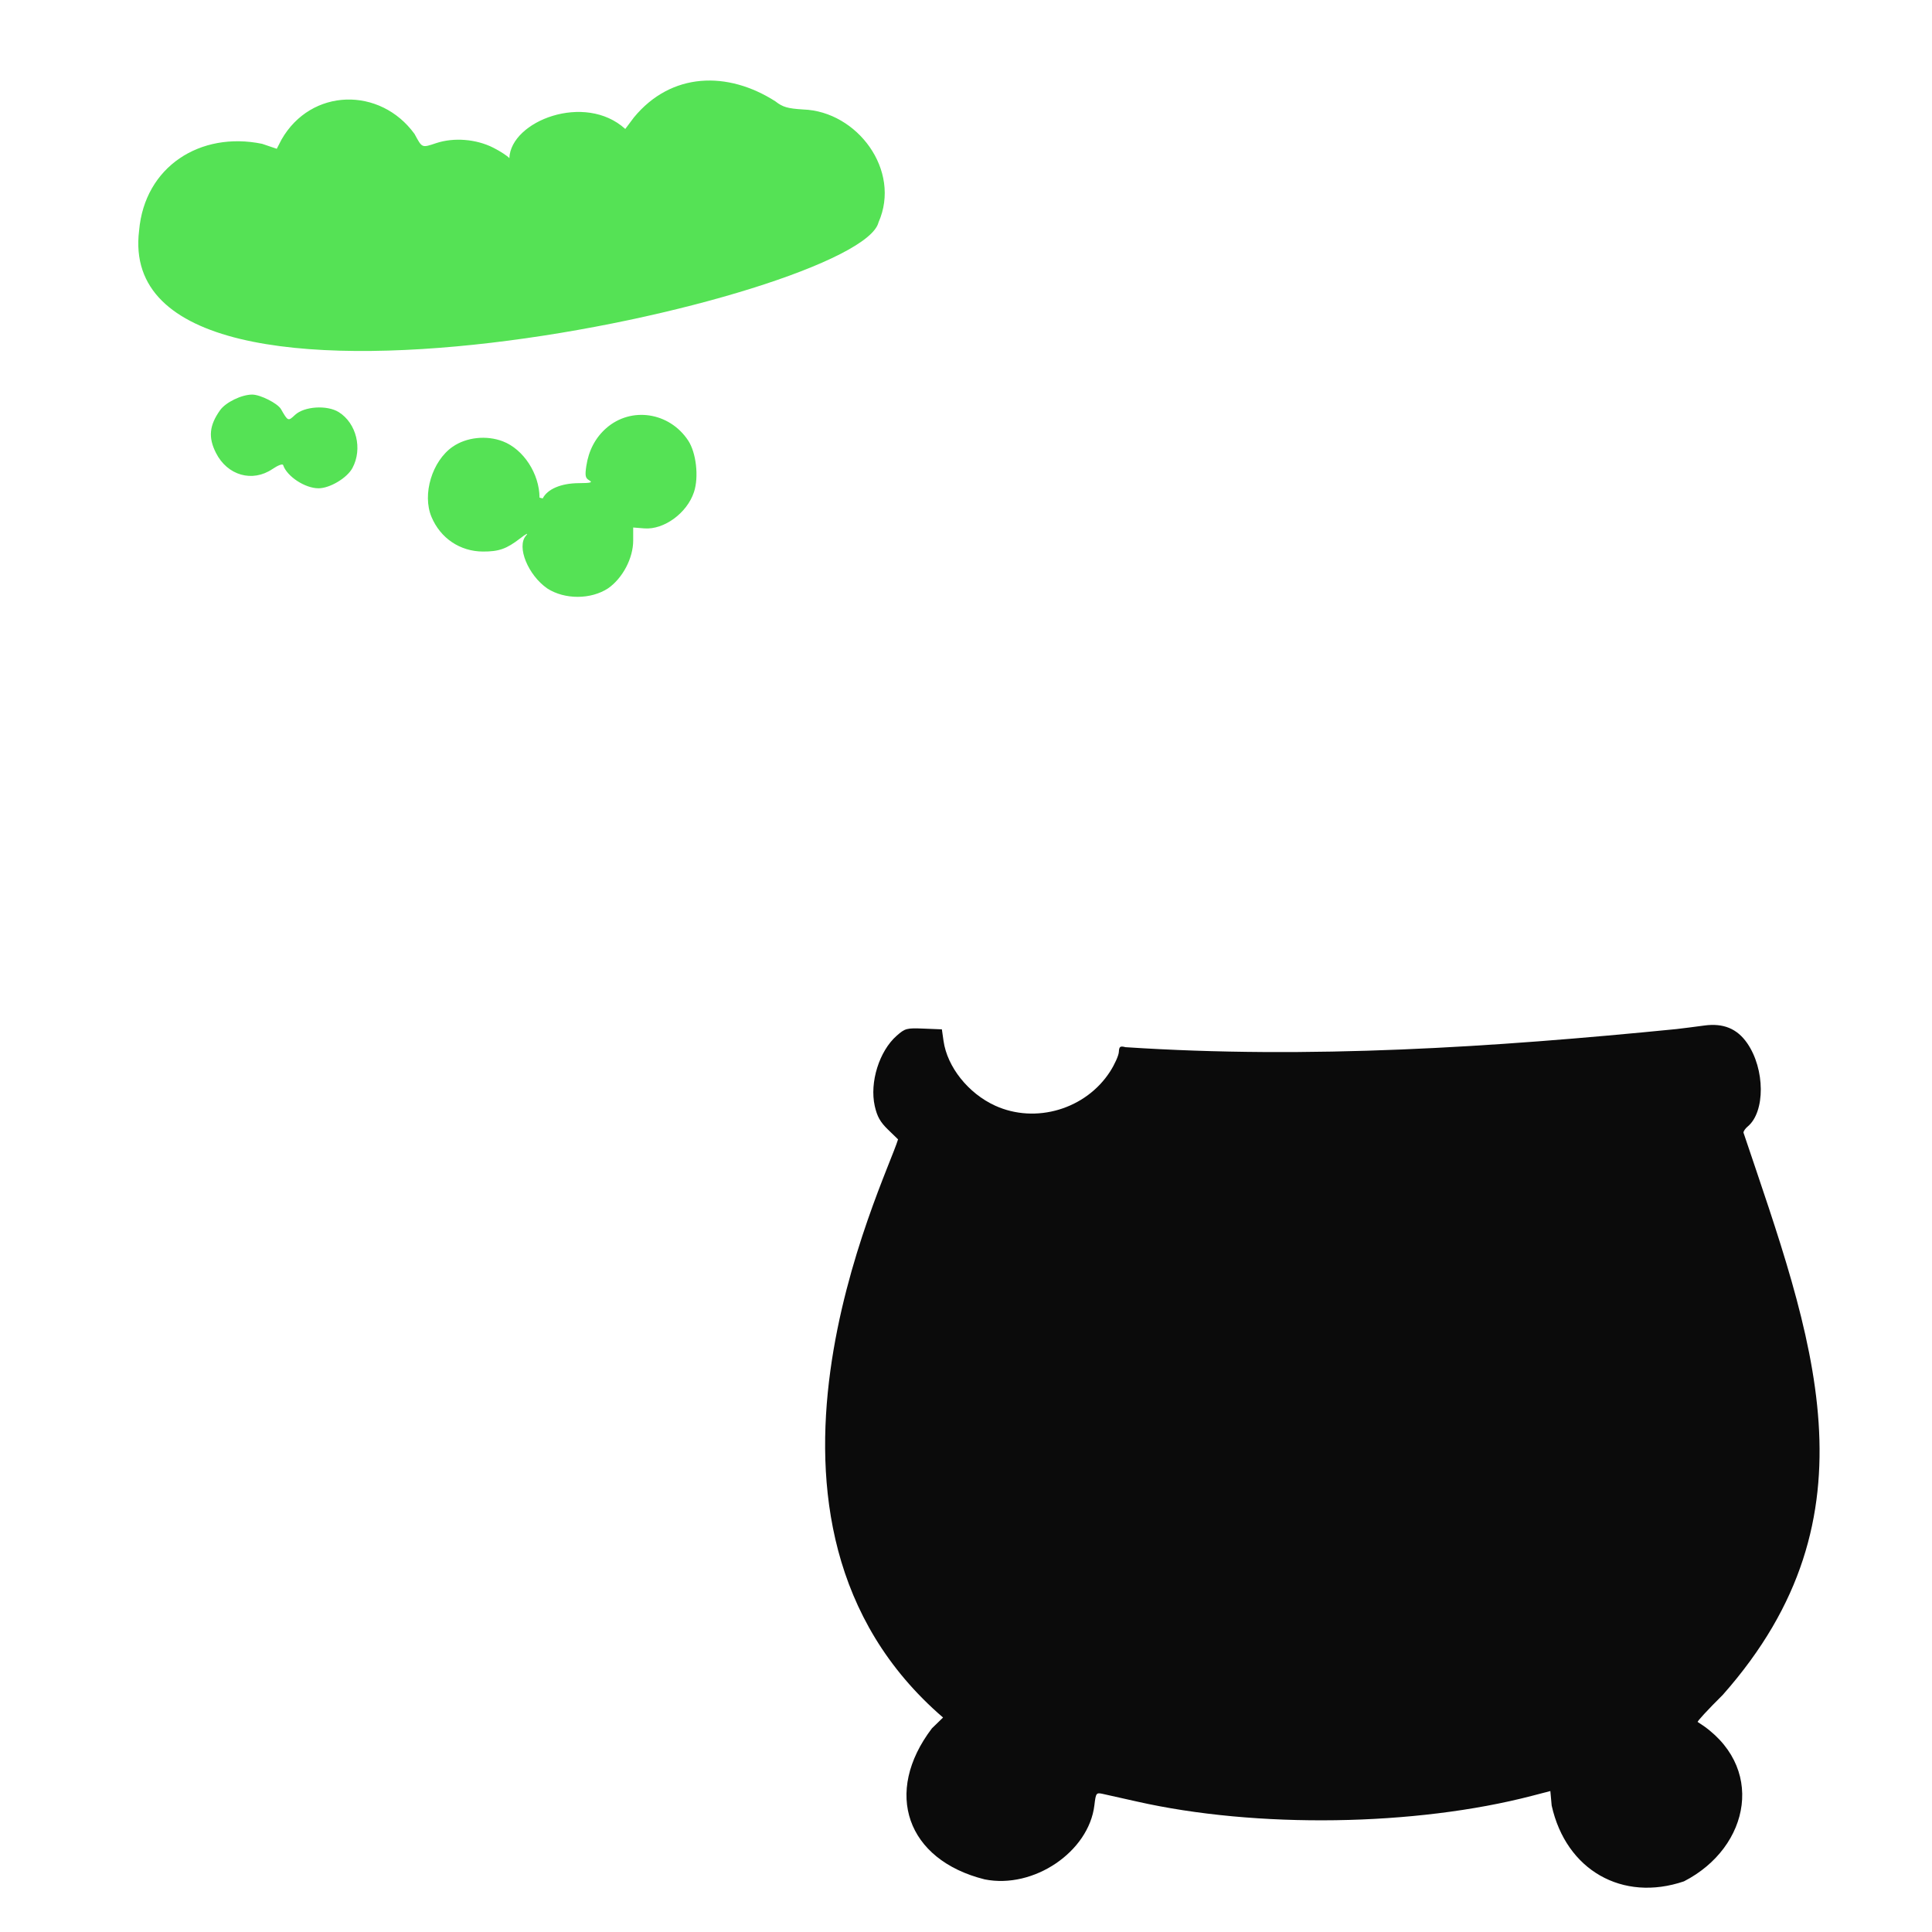
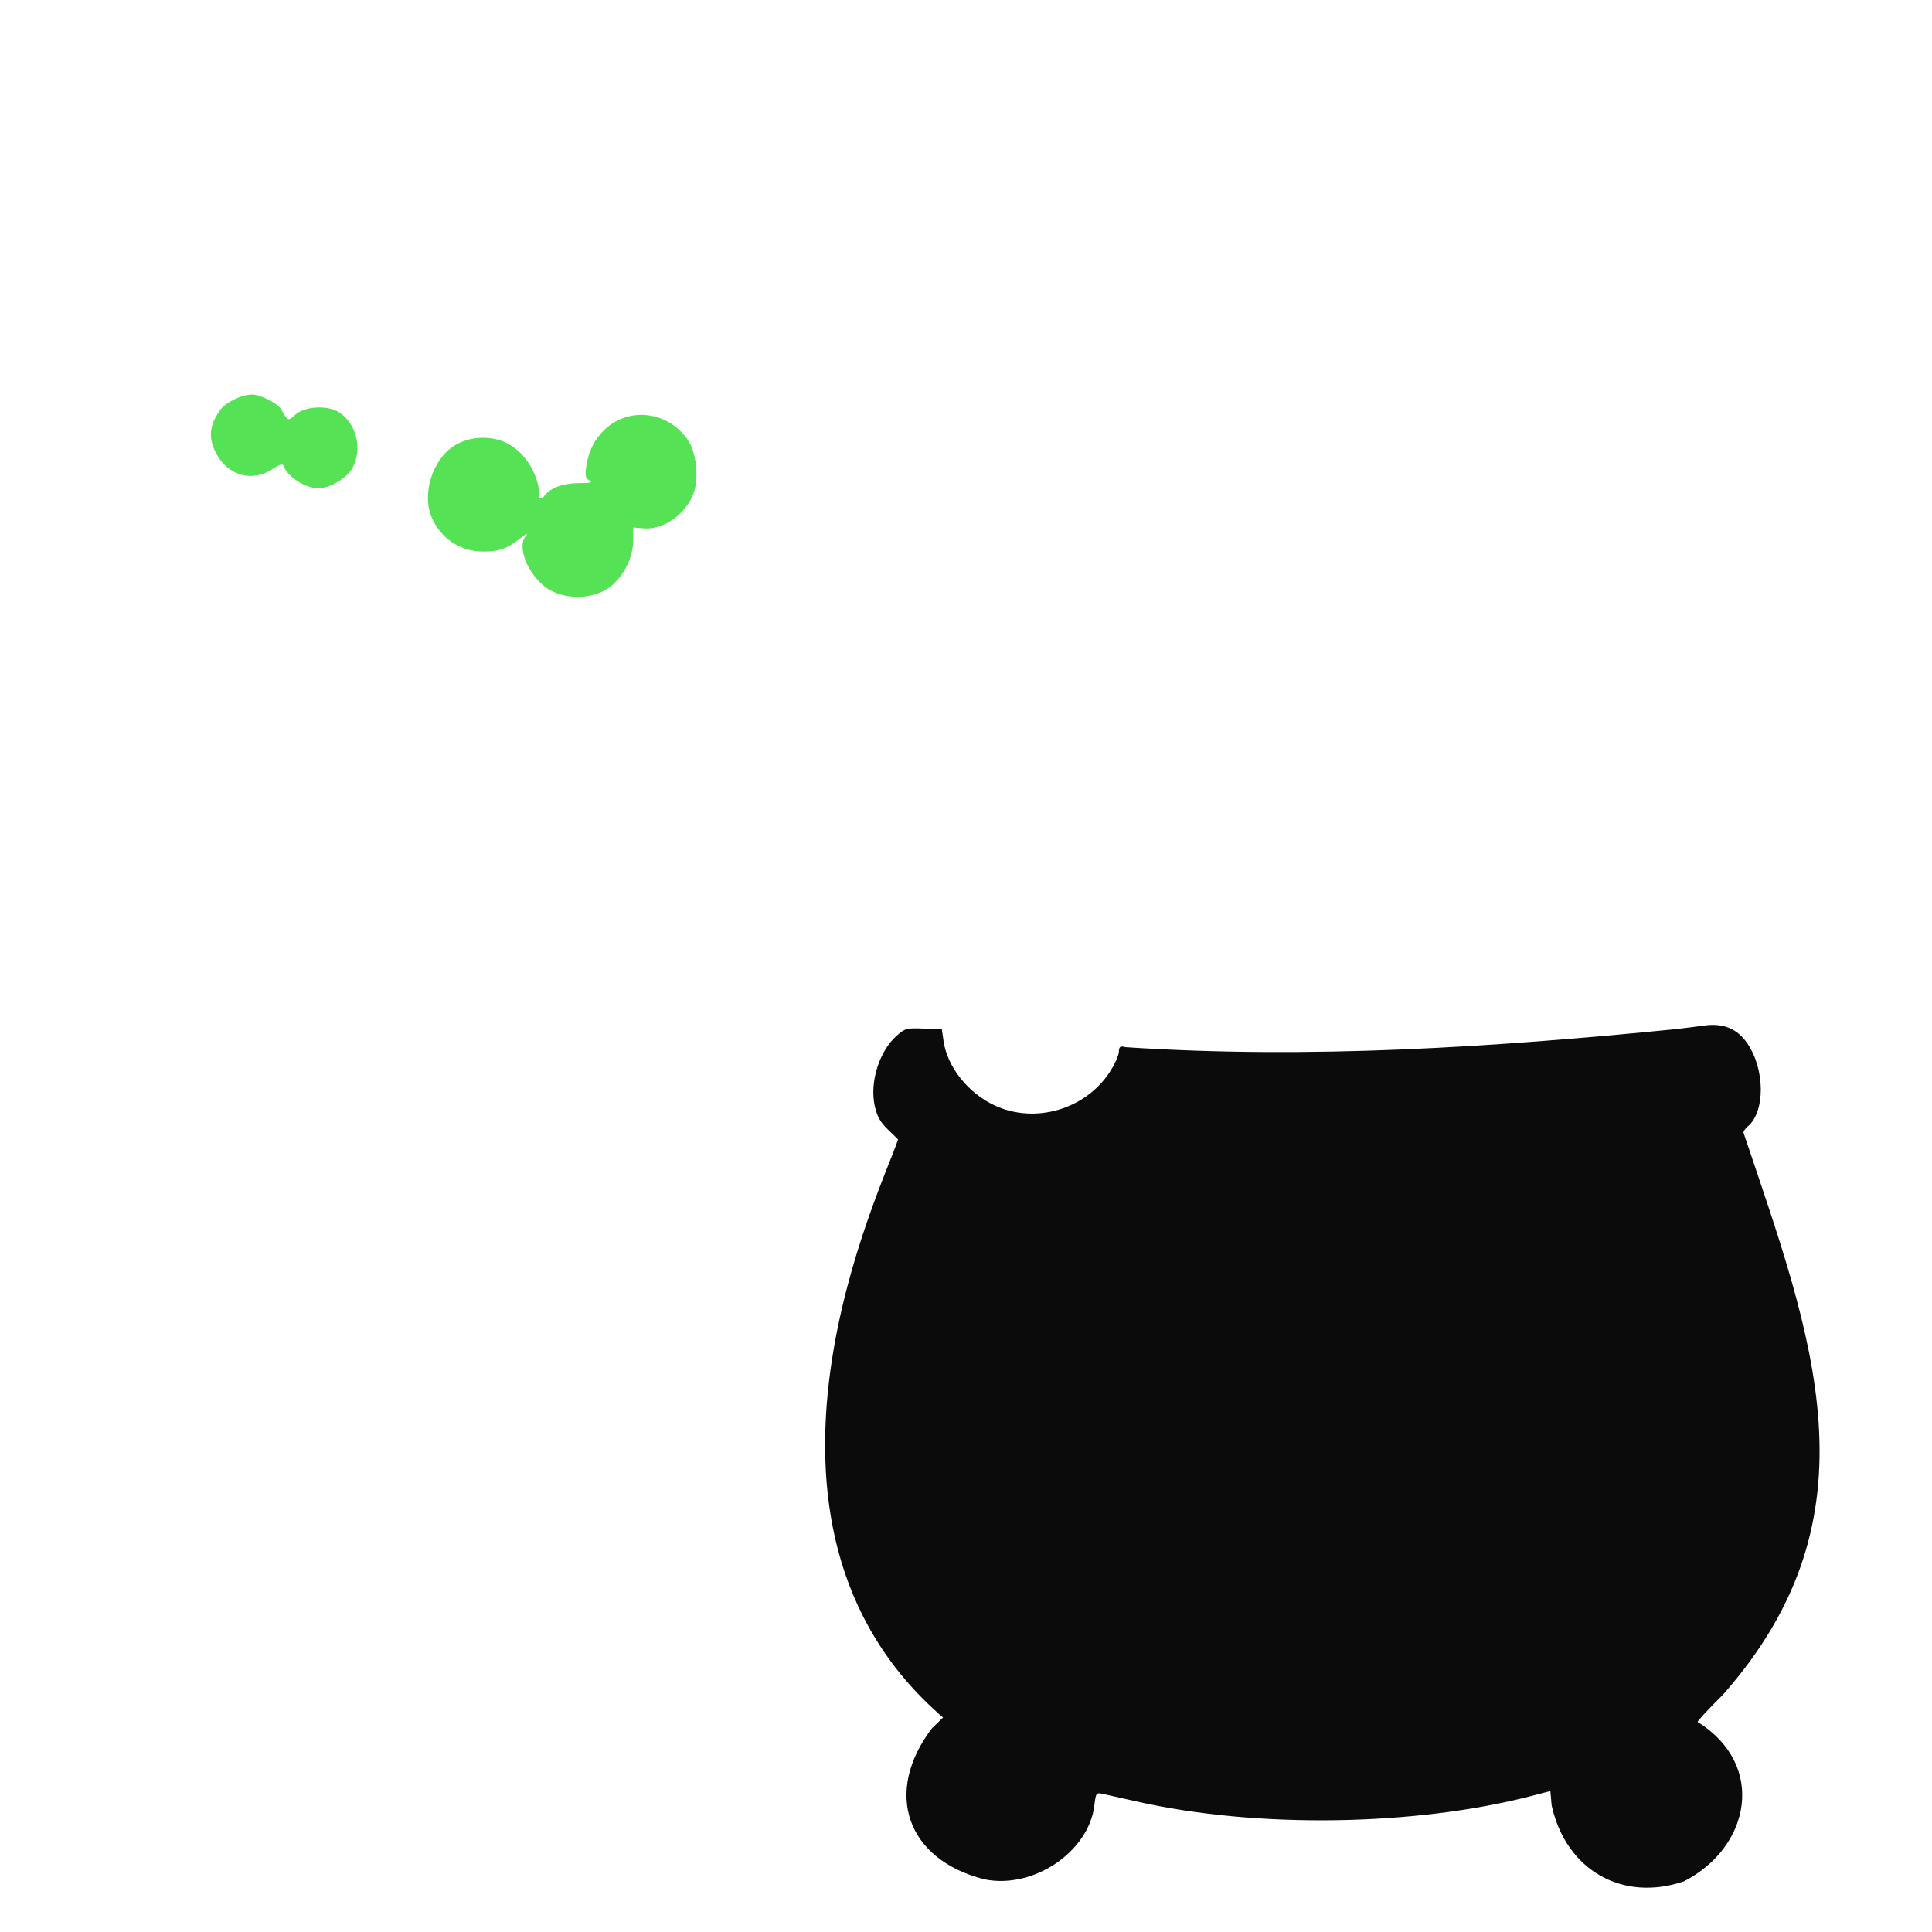
<svg xmlns="http://www.w3.org/2000/svg" xmlns:ns1="http://www.inkscape.org/namespaces/inkscape" xmlns:ns2="http://sodipodi.sourceforge.net/DTD/sodipodi-0.dtd" width="1080" height="1080" id="svg2" version="1.1" ns1:version="0.47 r22583" ns2:docname="New document 1">
  <defs id="defs4">
    <ns1:perspective ns2:type="inkscape:persp3d" ns1:vp_x="0 : 526.18109 : 1" ns1:vp_y="0 : 1000 : 0" ns1:vp_z="744.09448 : 526.18109 : 1" ns1:persp3d-origin="372.04724 : 350.78739 : 1" id="perspective10" />
    <ns1:perspective id="perspective2824" ns1:persp3d-origin="0.5 : 0.33333333 : 1" ns1:vp_z="1 : 0.5 : 1" ns1:vp_y="0 : 1000 : 0" ns1:vp_x="0 : 0.5 : 1" ns2:type="inkscape:persp3d" />
    <ns1:perspective id="perspective2838" ns1:persp3d-origin="0.5 : 0.33333333 : 1" ns1:vp_z="1 : 0.5 : 1" ns1:vp_y="0 : 1000 : 0" ns1:vp_x="0 : 0.5 : 1" ns2:type="inkscape:persp3d" />
  </defs>
  <ns2:namedview id="base" pagecolor="#ffffff" bordercolor="#666666" borderopacity="1.0" ns1:pageopacity="0.0" ns1:pageshadow="2" ns1:zoom="0.32540007" ns1:cx="304.70249" ns1:cy="536.53073" ns1:document-units="px" ns1:current-layer="layer1" showgrid="false" ns1:window-width="1024" ns1:window-height="742" ns1:window-x="1148" ns1:window-y="-4" ns1:window-maximized="1" />
  <g ns1:label="Layer 1" ns1:groupmode="layer" id="layer1" transform="translate(0,27.638)">
-     <path id="path2856" d="M 77.758,101.281 C 80.846,65.44 112.016,45.668 146.507,52.753 l 8.211,2.786 2.622,-5.113 c 16.571,-29.033 55.213,-29.629 74.387,-3.181 4.318,7.959 3.991,7.819 12.066,5.137 9.909,-3.291 22.391,-2.298 31.941,2.541 3.927,1.99 7.975,4.624 8.996,5.854 0.791,-20.813 42.262,-36.837 64.799,-16.325 l 4.804,-6.412 c 20.951,-25.467 52.522,-26.06 79.134,-9.011 4.116,3.213 6.753,3.981 15.573,4.537 30.089,1.045 54.93,34 42.068,63.065 C 480.854,138.998 61.613,232.301 77.758,101.281 z" style="fill:#55e255" ns2:nodetypes="cccccssccccccc" />
    <path id="path2868" style="fill:#0b0b0b" d="m 867.395,981.679 -0.736,-8.113 -10.084,2.628 c -65.425,17.05 -154.191,18.352 -221.022,3.241 -8.565,-1.937 -17.229,-3.876 -19.253,-4.309 -3.503,-0.75 -3.721,-0.446 -4.523,6.328 -3.09,26.087 -33.991,46.987 -61.348,41.493 -43.626,-10.892 -56.781,-48.525 -29.489,-84.424 l 6.23,-6.055 C 399.964,822.959 494.687,633.438 502.018,609.268 l -5.656,-5.489 c -4.314,-4.187 -6.064,-7.309 -7.372,-13.157 -2.956,-13.21 2.52,-30.728 12.287,-39.303 4.702,-4.128 5.534,-4.346 15.109,-3.955 l 10.133,0.414 0.921,6.467 c 2.073,14.557 13.822,29.312 28.802,36.17 22.666,10.377 50.775,2.027 64.34,-19.113 2.56,-3.989 4.745,-8.872 4.858,-10.851 0.176,-3.103 0.692,-3.476 3.743,-2.706 102.85,6.779 205.579,0.051 307.913,-10.118 3.893,-0.449 10.901,-1.34 15.573,-1.98 10.64,-1.459 18.379,1.71 24.006,9.829 10.042,14.49 10.188,38.43 0.285,46.625 -1.291,1.069 -2.348,2.592 -2.348,3.386 38.322,113.947 77.519,213.626 -11.518,314.263 -8.43,8.37 -14.754,15.219 -14.052,15.219 38.493,24.063 29.497,70.007 -7.696,89.076 -34.309,11.676 -65.896,-6.144 -73.949,-42.364 z" />
    <path id="path2852" style="fill:#55e255;fill-opacity:1" d="m 241.194,261.291 c 5.01,11.955 15.967,19.335 28.79,19.389 8.896,0.038 13.21,-1.492 20.823,-7.383 3.501,-2.709 4.761,-3.278 3.167,-1.43 -5.273,6.115 1.182,21.98 11.991,29.471 9.718,6.247 24.35,6.224 34.004,-0.124 8.15,-5.728 13.986,-16.866 13.986,-26.692 l 0,-7.281 6.178,0.491 c 11.028,0.877 23.921,-8.54 27.805,-20.309 2.788,-8.447 1.255,-22.003 -3.26,-28.826 -10.51,-15.882 -31.885,-19.096 -45.792,-6.886 -6.047,5.309 -9.833,12.492 -11.124,21.105 -0.826,5.506 -0.567,6.784 1.635,8.064 2.078,1.208 0.869,1.53 -5.878,1.566 -9.854,0.052 -17.518,3.302 -20.133,8.535 l -1.789,-0.435 c -0.07,-13.4 -8.993,-27.08 -20.538,-31.489 -9.151,-3.495 -20.351,-2.283 -28.02,3.032 -11.494,7.966 -17.125,26.601 -11.844,39.202 l -6e-5,0 z M 120.721,225.542 c 6.386,12.641 20.368,16.622 31.602,8.998 3.105,-2.107 5.669,-3.052 5.955,-2.195 2.112,6.337 12.225,12.973 19.77,12.973 6.344,0 15.978,-5.758 18.971,-11.339 5.748,-10.717 2.255,-25.021 -7.624,-31.223 -6.52,-4.093 -19.341,-3.277 -24.489,1.559 -3.846,3.613 -3.926,3.579 -7.826,-3.232 -1.851,-3.233 -11.561,-8.145 -16.101,-8.145 -5.924,0 -14.805,4.314 -17.938,8.714 -6.055,8.504 -6.707,15.209 -2.321,23.89 z" />
  </g>
</svg>